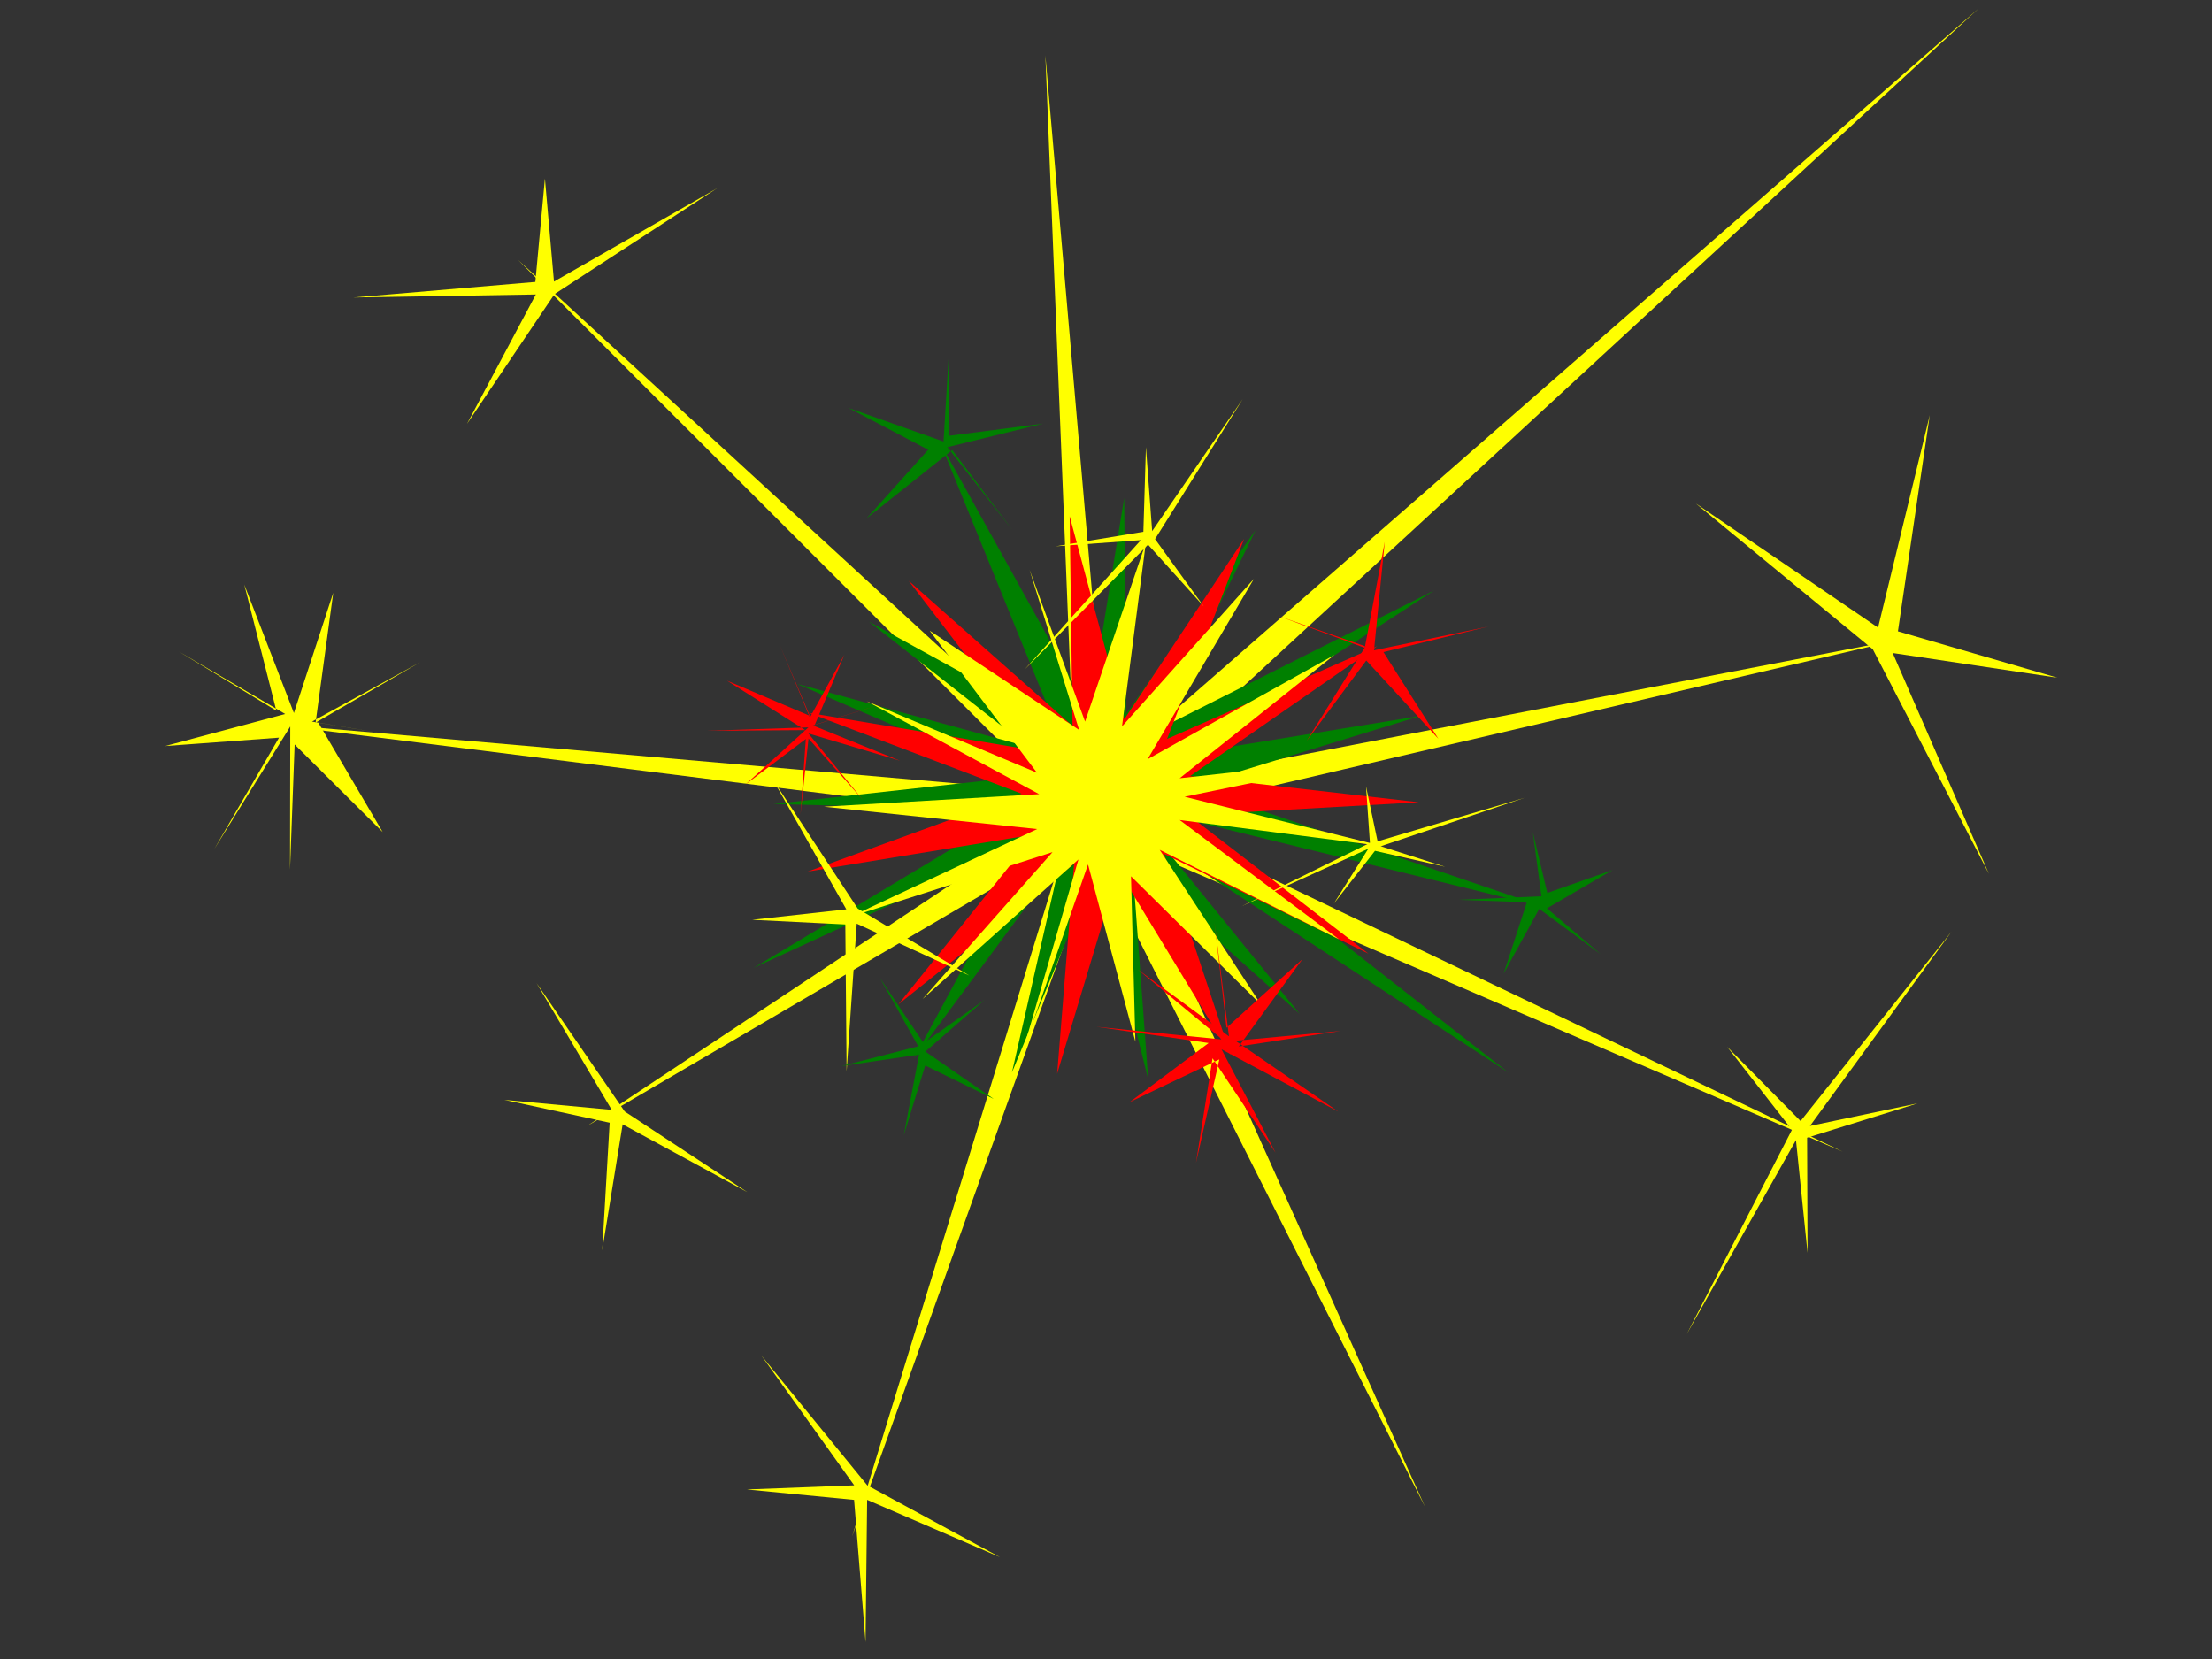
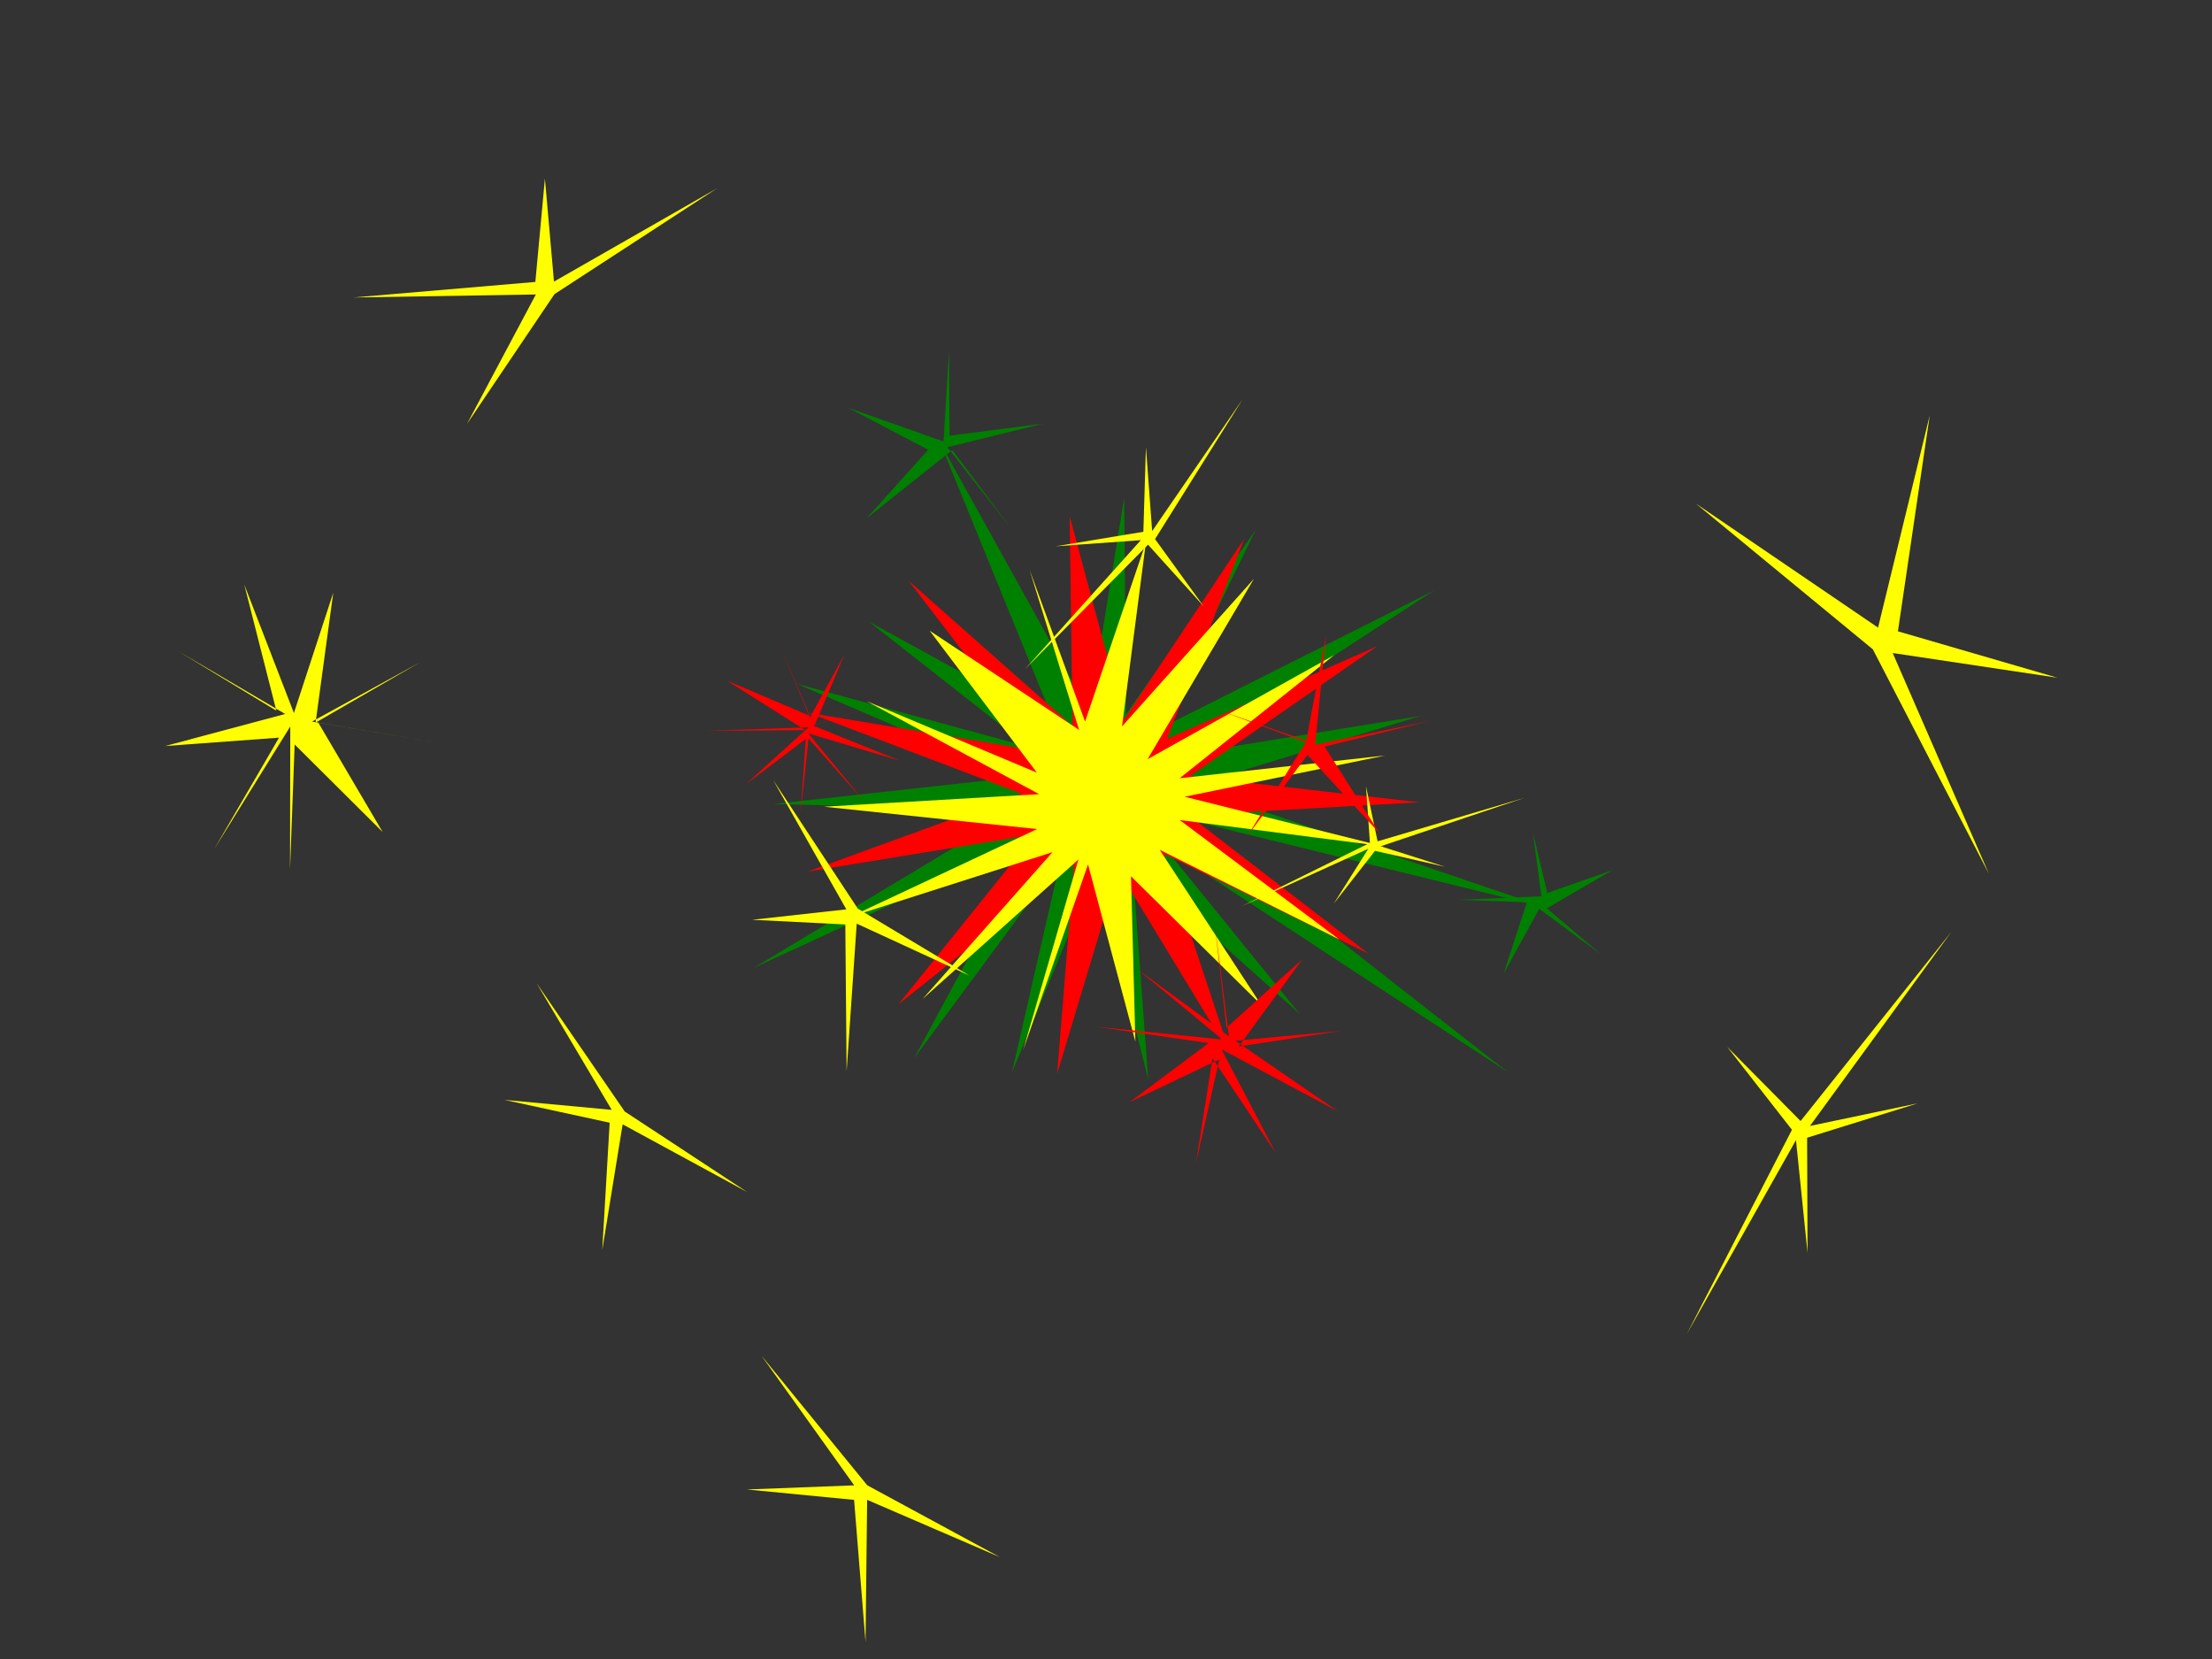
<svg xmlns="http://www.w3.org/2000/svg" width="640" height="480">
  <rect width="100%" height="100%" fill="#333333" stroke="none" />
  <title>explosion</title>
  <g>
-     <path fill="#ffff00" stroke-opacity="0.814" id="path3172" d="m533.139,333.211l-207.132,-89.232l86.277,191.958l-95.122,-188.523l-70.618,197.102l61.396,-199.602l-138.026,80.827l132.742,-88.092l-227.328,-28.542l228.454,19.911l-153.816,-153.749l160.826,147.79l-8.332,-207.015l17.945,206.517l252.037,-220.084l-244.319,225.28l224.434,-43.354l-222.222,51.812l202.803,96.995z" />
    <path fill="#ffff00" stroke-opacity="0.814" id="path3184" d="m216.165,344.881l-36.016,-19.577l-5.905,36.404l0,0l2.147,-36.875l-30.458,-6.609l31.051,2.89l-21.736,-36.662l25.494,37.132l35.423,23.295z" />
    <path fill="#ffff00" stroke-opacity="0.814" d="m289.311,450.535l-38.421,-16.587l-0.464,41.166l0,0l-3.313,-41.155l-31.027,-3.008l31.064,-1.195l-26.848,-37.537l30.625,37.526l38.384,20.791z" id="path3193" />
    <path fill="#ffff00" stroke-opacity="0.814" id="path3195" d="m135.126,122.631l19.914,-37.432l-52.784,0.869l0,0l52.638,-4.497l2.768,-29.896l2.622,29.798l47.174,-26.986l-47.028,30.613l-25.304,37.53z" />
    <path fill="#ffff00" stroke-opacity="0.814" id="path3197" d="m490.682,145.708l52.697,35.878l14.963,-61.464l0,0l-9.214,62.536l46.153,13.431l-47.665,-7.152l27.837,63.895l-33.586,-64.966l-51.184,-42.157z" />
    <path fill="#ffff00" stroke-opacity="0.814" id="path3206" d="m499.737,302.894l21.232,21.456l43.635,-54.761l-40.924,56.182l31.187,-6.544l-32.014,9.952l0.127,33.305l-3.349,-32.62l-31.593,56.121l30.429,-59.105l-18.73,-23.985z" />
    <path fill="#008000" stroke-opacity="0.814" id="path3212" d="m327.636,250.018l4.583,62.319l-15.148,-60.881l-24.287,58.854l14.023,-61.363l-42.312,57.208l34.124,-63.23l-80.56,37.106l75.864,-45.599l-70.101,-1.813l69.708,-7.684l-62.918,-27.066l66.897,18.208l-46.063,-36.194l53.726,29.506l-32.993,-80.967l43.015,77.606l10.072,-61.94l0.575,62.487l37.441,-53.196l-28.008,57.556l79.601,-40.052l-73.014,47.471l69.143,-11.215l-66.541,20.411l103.216,35.155l-105.05,-25.772l93.736,73.338l-99.687,-65.392l39.306,48.411l-48.345,-43.274z" />
    <path fill="#ff0000" stroke-opacity="0.814" d="m323.592,251.805l-17.724,58.848l4.893,-60.712l-50.83,40.647l39.516,-49.185l-65.744,10.765l61.887,-22.516l-61.625,-23.411l66.71,11.113l-37.753,-49.297l47.388,41.975l-0.821,-60.656l15.797,58.734l34.692,-52.216l-22.302,57.898l60.819,-26.847l-54.158,37.597l66.204,7.579l-66.572,3.764l51.98,40.041l-59.153,-28.865l19.281,58.237l-32.485,-53.493z" id="path3182" />
    <path fill="#ffff00" stroke-opacity="0.814" id="path3208" d="m348.269,175.434l-16.105,-17.842l-35.603,36.013l33.514,-37.322l-24.621,1.775l25.356,-4.2l0.745,-24.499l1.799,24.309l26.195,-38.185l-25.358,40.493l14.079,19.458z" />
    <path fill="#ffff00" stroke-opacity="0.814" d="m395.229,227.514l3.352,15.91l42.5,-12.591l-41.597,14.019l18.634,5.933l-20.294,-4.609l-11.931,15.294l10.003,-15.903l-36.705,16.662l37.173,-18.363l-1.135,-16.352z" id="path3222" />
    <path fill="#ffff00" stroke-opacity="0.814" id="path3199" d="m280.442,282.25l-32.564,-15.01l-2.927,42.742l0,0l-0.375,-42.515l-26.933,-1.344l27.224,-3.02l-21.166,-37.412l24.468,37.184l32.274,19.374z" />
    <path fill="#ffff00" stroke-opacity="0.814" d="m400.039,244.826l-58.723,-7.564l46.138,34.525l-51.917,-25.904l29.364,44.863l-37.667,-37.206l1.266,47.856l-13.698,-51.282l-18.798,53.786l16.025,-55.233l-45.089,40.362l37.589,-42.477l-58.506,18.71l54.06,-25.387l-61.693,-6.469l62.279,-3.63l-49.903,-26.895l49.256,20.679l-31.046,-41.083l43.242,28.713l-14.321,-46.294l16.049,43.885l17.592,-51.8l-6.903,53.197l38.164,-42.703l-30.765,52.182l54.03,-30.145l-44.763,35.659l59.506,-6.588l-58.06,11.938l57.29,14.304z" id="path3266" />
    <path fill="#ffff00" stroke-opacity="0.814" d="m128.696,215.269l-36.605,-6.2l18.629,31.672l-25.469,-25.344l-1.34,36.214l0.073,-41.416l-21.971,35.43l18.722,-32.199l-32.96,2.427l34.743,-9.274l-30.861,-18.118l28.3,17.158l-9.281,-36.484l14.362,37.17l11.384,-34.806l-5.115,37.582l30.27,-17.477l-31.307,17.176l38.426,6.49z" id="path3268" />
    <path fill="#ff0000" stroke-opacity="0.814" d="m387.176,321.607l-33.749,-18l15.643,29.931l-18.248,-27.346l-4.787,30.254l6.76,-29.926l-25.973,12.375l22.876,-17.115l-32.471,-4.706l36.44,3.691l-24.492,-20.276l26.401,19.361l-4.199,-33.221l3.481,30.746l21.963,-19.848l-18.396,25.248l29.465,-4.486l-30.442,2.835l29.729,20.482z" id="path3272" />
    <path fill="#ff0000" stroke-opacity="0.814" d="m259.771,202.253l-24.541,7.658l25.139,10.182l-26.479,-7.883l15.817,19.292l-15.779,-17.82l-2.318,21.967l1.538,-21.836l-17.457,13.162l18.21,-16.524l-29.389,0.992l28.47,-0.199l-22.63,-14.304l23.946,10.167l-8.626,-20.374l8.645,20.871l9.981,-18.153l-8.537,20.231l24.01,-7.429z" id="path3274" />
-     <path fill="#ff0000" stroke-opacity="0.814" d="m378.069,214.352l17.024,-27.33l-25.591,-8.932l25.372,9.346l5.781,-30.681l-3.11,31.401l33.146,-6.884l-30.417,7.395l15.884,25.076l-20.847,-22.642l-17.241,23.252z" id="path3276" />
-     <path fill="#008000" stroke-opacity="0.814" d="m287.51,317.959l-19.822,-9.677l-6.187,20.137l4.408,-23.291l-22.512,3.332l22.288,-5.731l-11.071,-19.726l12.595,18.777l17.591,-12.419l-17.063,14.884l19.772,13.715z" id="path3278" />
+     <path fill="#ff0000" stroke-opacity="0.814" d="m378.069,214.352l-25.591,-8.932l25.372,9.346l5.781,-30.681l-3.11,31.401l33.146,-6.884l-30.417,7.395l15.884,25.076l-20.847,-22.642l-17.241,23.252z" id="path3276" />
    <path fill="#008000" stroke-opacity="0.814" d="m463.068,276.035l-17.723,-13.072l-10.298,18.726l6.71,-20.634l-19.661,-0.715l23.894,-1.017l-2.5,-18.539l4.193,17.577l18.87,-6.616l-18.975,11.058l15.49,13.232z" id="path3282" />
    <path fill="#008000" stroke-opacity="0.814" d="m292.909,153.37l-17.383,-23.154l-24.814,19.771l17.849,-19.859l-23.076,-12.108l27.512,9.728l1.596,-26.549l0.13,24.871l27.064,-3.502l-27.673,6.814l18.796,23.988z" id="path3284" />
    <title>Layer 1</title>
  </g>
</svg>